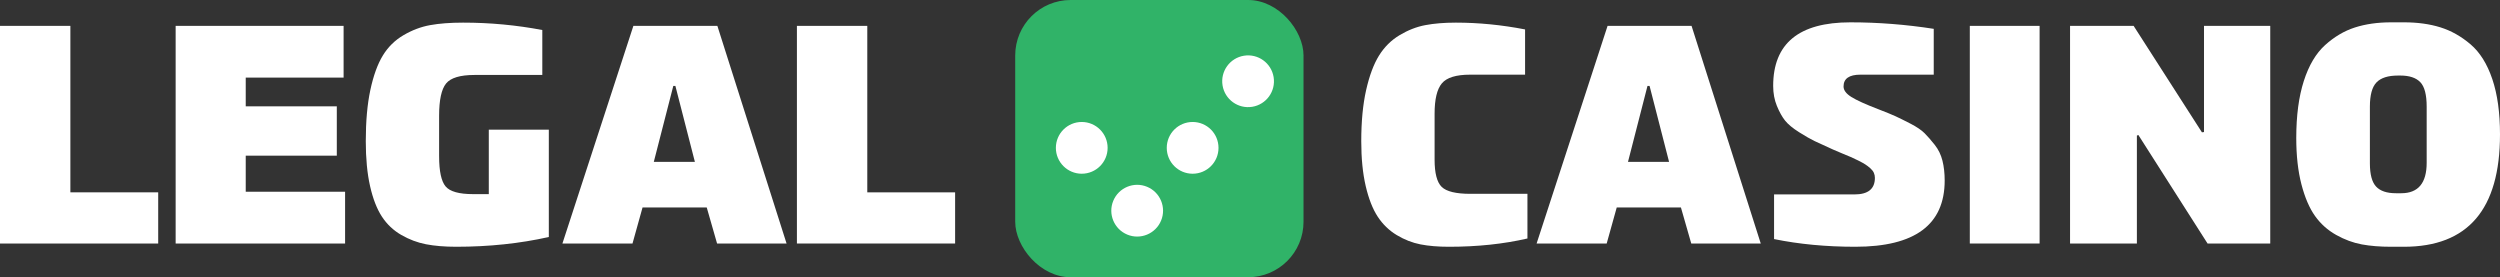
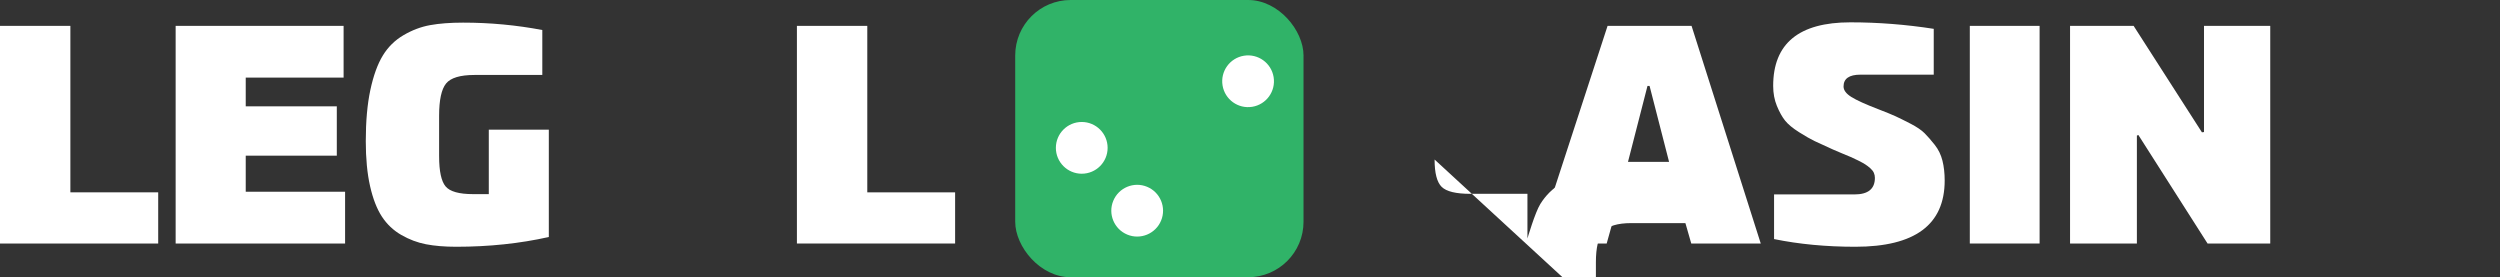
<svg xmlns="http://www.w3.org/2000/svg" viewBox="0 0 676.36 75">
  <rect x="0" y="0" width="676.36" height="75" fill="#333333" stroke="none" />
  <defs>
    <style>
      .cls-1 {
        fill: #fff;
      }

      .cls-2 {
        isolation: isolate;
      }

      .cls-3 {
        fill: #30b368;
      }
    </style>
  </defs>
  <g id="Legal">
    <g>
      <path class="cls-1" d="m0,65.88V7h19.04v45.04h23.76v13.84H0Z" />
      <path class="cls-1" d="m92.96,21h-26.48v7.76h24.64v13.36h-24.64v9.76h26.88v14h-45.84V7h45.44v14Z" />
      <path class="cls-1" d="m118.8,42.28c0,4.05.59,6.77,1.76,8.16s3.65,2.08,7.44,2.08h4.24v-17.44h16.24v29.04c-7.84,1.76-16.19,2.64-25.04,2.64-3.15,0-5.88-.23-8.2-.68-2.32-.45-4.55-1.29-6.68-2.52-2.13-1.23-3.88-2.88-5.24-4.96s-2.43-4.83-3.2-8.24c-.77-3.41-1.16-7.47-1.16-12.16,0-5.39.41-10.01,1.24-13.88s1.95-6.96,3.36-9.28c1.41-2.32,3.28-4.16,5.6-5.52,2.32-1.36,4.72-2.27,7.2-2.72,2.48-.45,5.45-.68,8.92-.68,7.31,0,14.45.67,21.44,2v12.16h-18.32c-3.89,0-6.47.77-7.72,2.32-1.25,1.55-1.88,4.45-1.88,8.72v10.96Z" />
-       <path class="cls-1" d="m191.2,56.12h-17.36l-2.72,9.76h-18.96l19.2-58.88h22.72l18.72,58.88h-18.8c-1.12-3.84-2.05-7.09-2.8-9.76Zm-9.04-32.88l-5.28,20.56h11.12l-5.28-20.56h-.56Z" />
      <path class="cls-1" d="m215.6,65.88V7h19.04v45.04h23.76v13.84h-42.8Z" />
    </g>
  </g>
  <g id="casino">
    <g>
-       <path class="cls-1" d="m388.12,43.16c0,3.68.64,6.15,1.92,7.4,1.28,1.25,3.87,1.88,7.76,1.88h15.44v12.08c-6.45,1.49-13.52,2.24-21.2,2.24-2.93,0-5.51-.21-7.72-.64-2.21-.43-4.36-1.27-6.44-2.52-2.08-1.25-3.8-2.92-5.16-5-1.36-2.08-2.44-4.84-3.24-8.28-.8-3.44-1.2-7.48-1.2-12.12,0-5.33.44-9.95,1.32-13.84s2.04-7,3.48-9.32c1.44-2.32,3.29-4.16,5.56-5.52s4.59-2.27,6.96-2.72c2.37-.45,5.13-.68,8.28-.68,6.13,0,12.37.61,18.72,1.84v12.24h-14.88c-3.79,0-6.33.79-7.64,2.36-1.31,1.57-1.96,4.31-1.96,8.2v12.4Z" />
+       <path class="cls-1" d="m388.12,43.16c0,3.68.64,6.15,1.92,7.4,1.28,1.25,3.87,1.88,7.76,1.88h15.44v12.08s2.04-7,3.48-9.32c1.44-2.32,3.29-4.16,5.56-5.52s4.59-2.27,6.96-2.72c2.37-.45,5.13-.68,8.28-.68,6.13,0,12.37.61,18.72,1.84v12.24h-14.88c-3.79,0-6.33.79-7.64,2.36-1.31,1.57-1.96,4.31-1.96,8.2v12.4Z" />
      <path class="cls-1" d="m454.76,56.12h-17.36l-2.72,9.76h-18.96l19.2-58.88h22.72l18.72,58.88h-18.8c-1.12-3.84-2.05-7.09-2.8-9.76Zm-9.04-32.88l-5.28,20.56h11.12l-5.28-20.56h-.56Z" />
      <path class="cls-1" d="m523.16,7.8v12.4h-19.84c-3.04,0-4.56,1.07-4.56,3.2,0,1.01.71,1.96,2.12,2.84,1.41.88,3.85,1.99,7.32,3.32,2.08.8,3.61,1.43,4.6,1.88.99.45,2.33,1.12,4.04,2,1.71.88,2.99,1.75,3.84,2.6.85.85,1.77,1.91,2.76,3.16.99,1.25,1.68,2.68,2.08,4.28.4,1.6.6,3.39.6,5.36,0,11.95-8.05,17.92-24.16,17.92-7.89,0-15.23-.69-22-2.08v-12.08h21.76c3.68,0,5.52-1.49,5.52-4.48,0-.48-.09-.93-.28-1.36s-.51-.84-.96-1.24c-.45-.4-.91-.75-1.36-1.04-.45-.29-1.08-.64-1.88-1.04-.8-.4-1.48-.72-2.04-.96-.56-.24-1.36-.57-2.4-1s-1.85-.77-2.44-1.04c-2.24-1.01-3.89-1.77-4.96-2.28-1.07-.51-2.47-1.31-4.2-2.4s-3-2.15-3.8-3.16c-.8-1.01-1.53-2.33-2.2-3.96-.67-1.63-1-3.43-1-5.4,0-11.47,6.96-17.2,20.88-17.2,7.52,0,15.04.59,22.56,1.76Z" />
      <path class="cls-1" d="m532.92,65.88V7h18.88v58.88h-18.88Z" />
      <path class="cls-1" d="m596,35.76c.13-.03.23-.04.28-.04V7h17.92v58.88h-16.96l-18.72-29.36-.4.16v29.2h-18.08V7h17.2l18.48,28.8c.05,0,.15-.01.28-.04Z" />
-       <path class="cls-1" d="m650.36,6.04c3.68,0,6.97.45,9.88,1.36,2.91.91,5.63,2.44,8.16,4.6,2.53,2.16,4.49,5.29,5.88,9.4s2.08,9.09,2.08,14.96c0,20.27-8.67,30.4-26,30.4h-3.44c-2.99,0-5.64-.21-7.96-.64-2.32-.43-4.63-1.28-6.92-2.56-2.29-1.28-4.2-2.99-5.72-5.12-1.52-2.13-2.75-4.99-3.68-8.56-.93-3.57-1.4-7.76-1.4-12.56,0-6.03.68-11.16,2.04-15.4,1.36-4.24,3.28-7.48,5.76-9.72,2.48-2.24,5.16-3.83,8.04-4.76,2.88-.93,6.16-1.4,9.84-1.4h3.44Zm-1.6,14.4c-2.67,0-4.6.61-5.8,1.84-1.2,1.23-1.8,3.41-1.8,6.56v15.36c0,2.99.56,5.08,1.68,6.28,1.12,1.2,2.91,1.8,5.36,1.8h1.44c4.59,0,6.88-2.75,6.88-8.24v-15.2c0-3.2-.57-5.4-1.72-6.6-1.15-1.2-2.95-1.8-5.4-1.8h-.64Z" />
    </g>
  </g>
  <g id="_Прямоугольник_скругл._углы_1" data-name="Прямоугольник, скругл. углы 1" class="cls-2">
    <g id="_Прямоугольник_скругл._углы_1-2" data-name="Прямоугольник, скругл. углы 1">
      <rect class="cls-3" x="274.66" y="0" width="78" height="75" rx="15" ry="15" />
    </g>
  </g>
  <g id="_Эллипс_1" data-name="Эллипс 1" class="cls-2">
    <g id="_Эллипс_1-2" data-name="Эллипс 1">
      <circle class="cls-1" cx="292.66" cy="40" r="7" />
    </g>
  </g>
  <g id="_Эллипс_1_копия" data-name="Эллипс 1 копия" class="cls-2">
    <g id="_Эллипс_1_копия-2" data-name="Эллипс 1 копия">
      <circle class="cls-1" cx="307.66" cy="57" r="7" transform="translate(137.26 319.43) rotate(-67.5)" />
    </g>
  </g>
  <g id="_Эллипс_1_копия_2" data-name="Эллипс 1 копия 2" class="cls-2">
    <g id="_Эллипс_1_копия_2-2" data-name="Эллипс 1 копия 2">
-       <path class="cls-1" d="m322.66,33c-3.87,0-7,3.13-7,7s3.13,7,7,7,7-3.13,7-7-3.13-7-7-7Z" />
-     </g>
+       </g>
  </g>
  <g id="_Эллипс_1_копия_3" data-name="Эллипс 1 копия 3" class="cls-2">
    <g id="_Эллипс_1_копия_3-2" data-name="Эллипс 1 копия 3">
      <circle class="cls-1" cx="337.66" cy="22" r="7" transform="translate(.84 54.37) rotate(-9.22)" />
    </g>
  </g>
</svg>